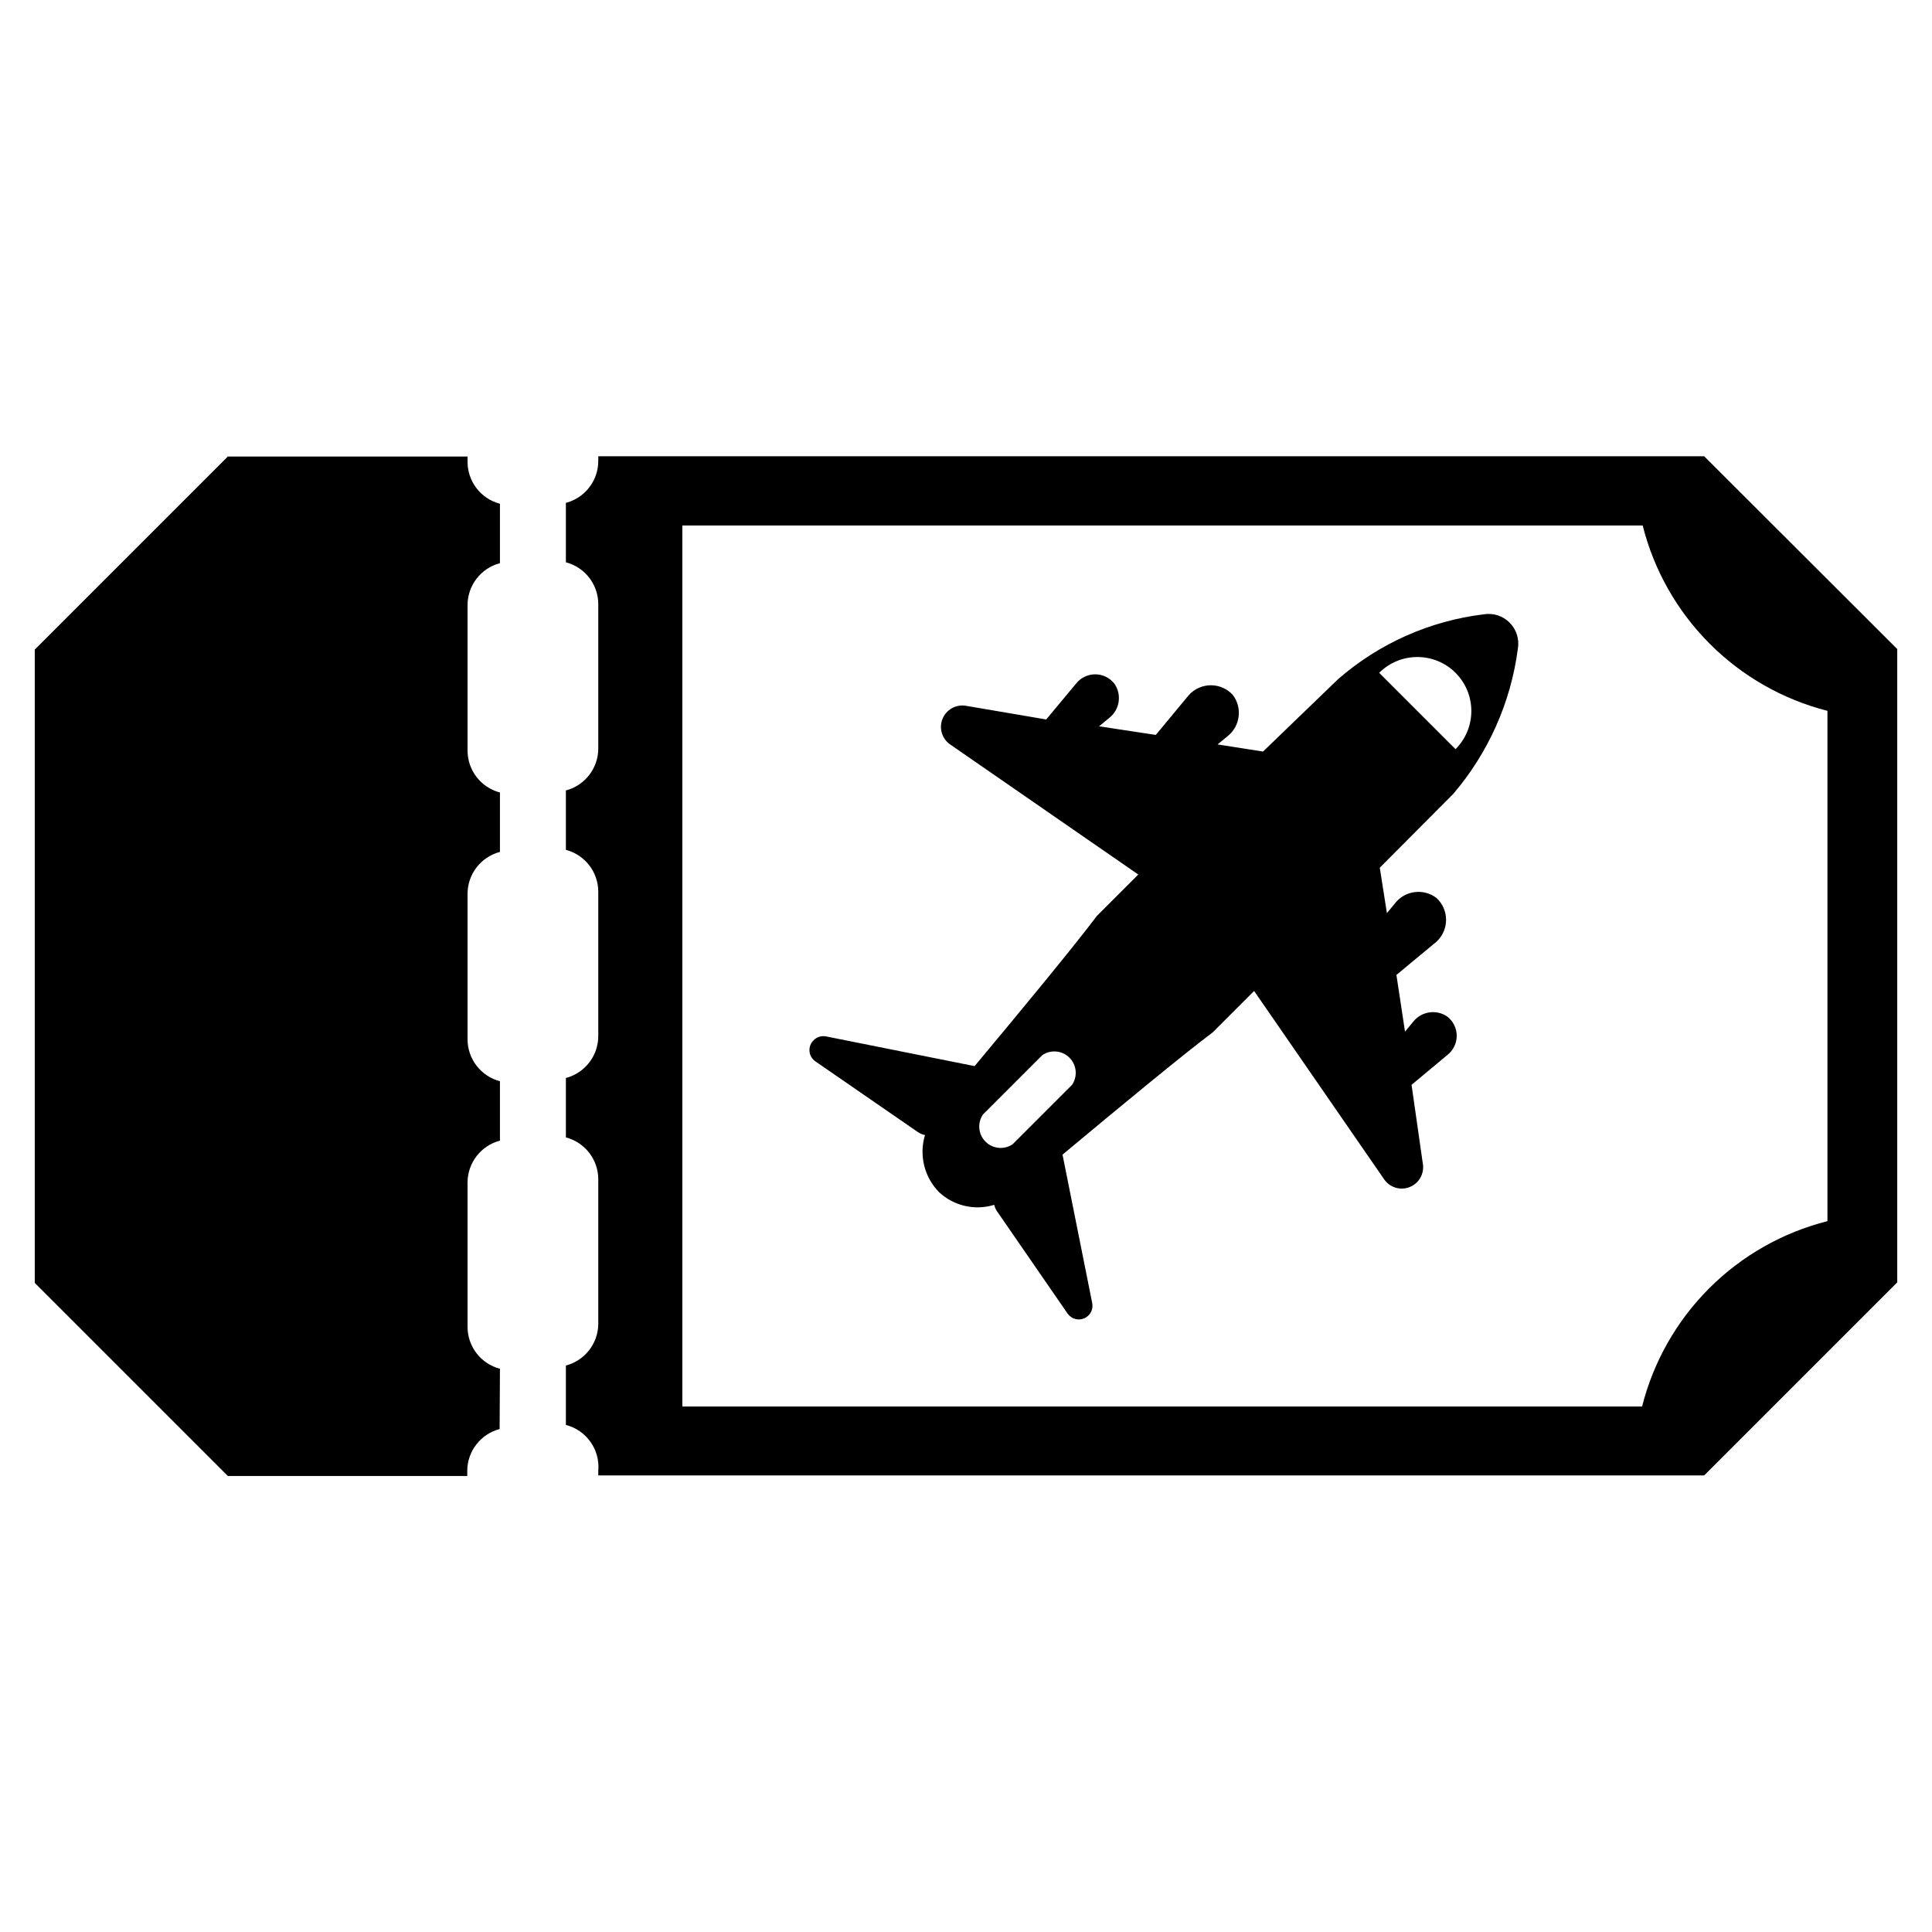
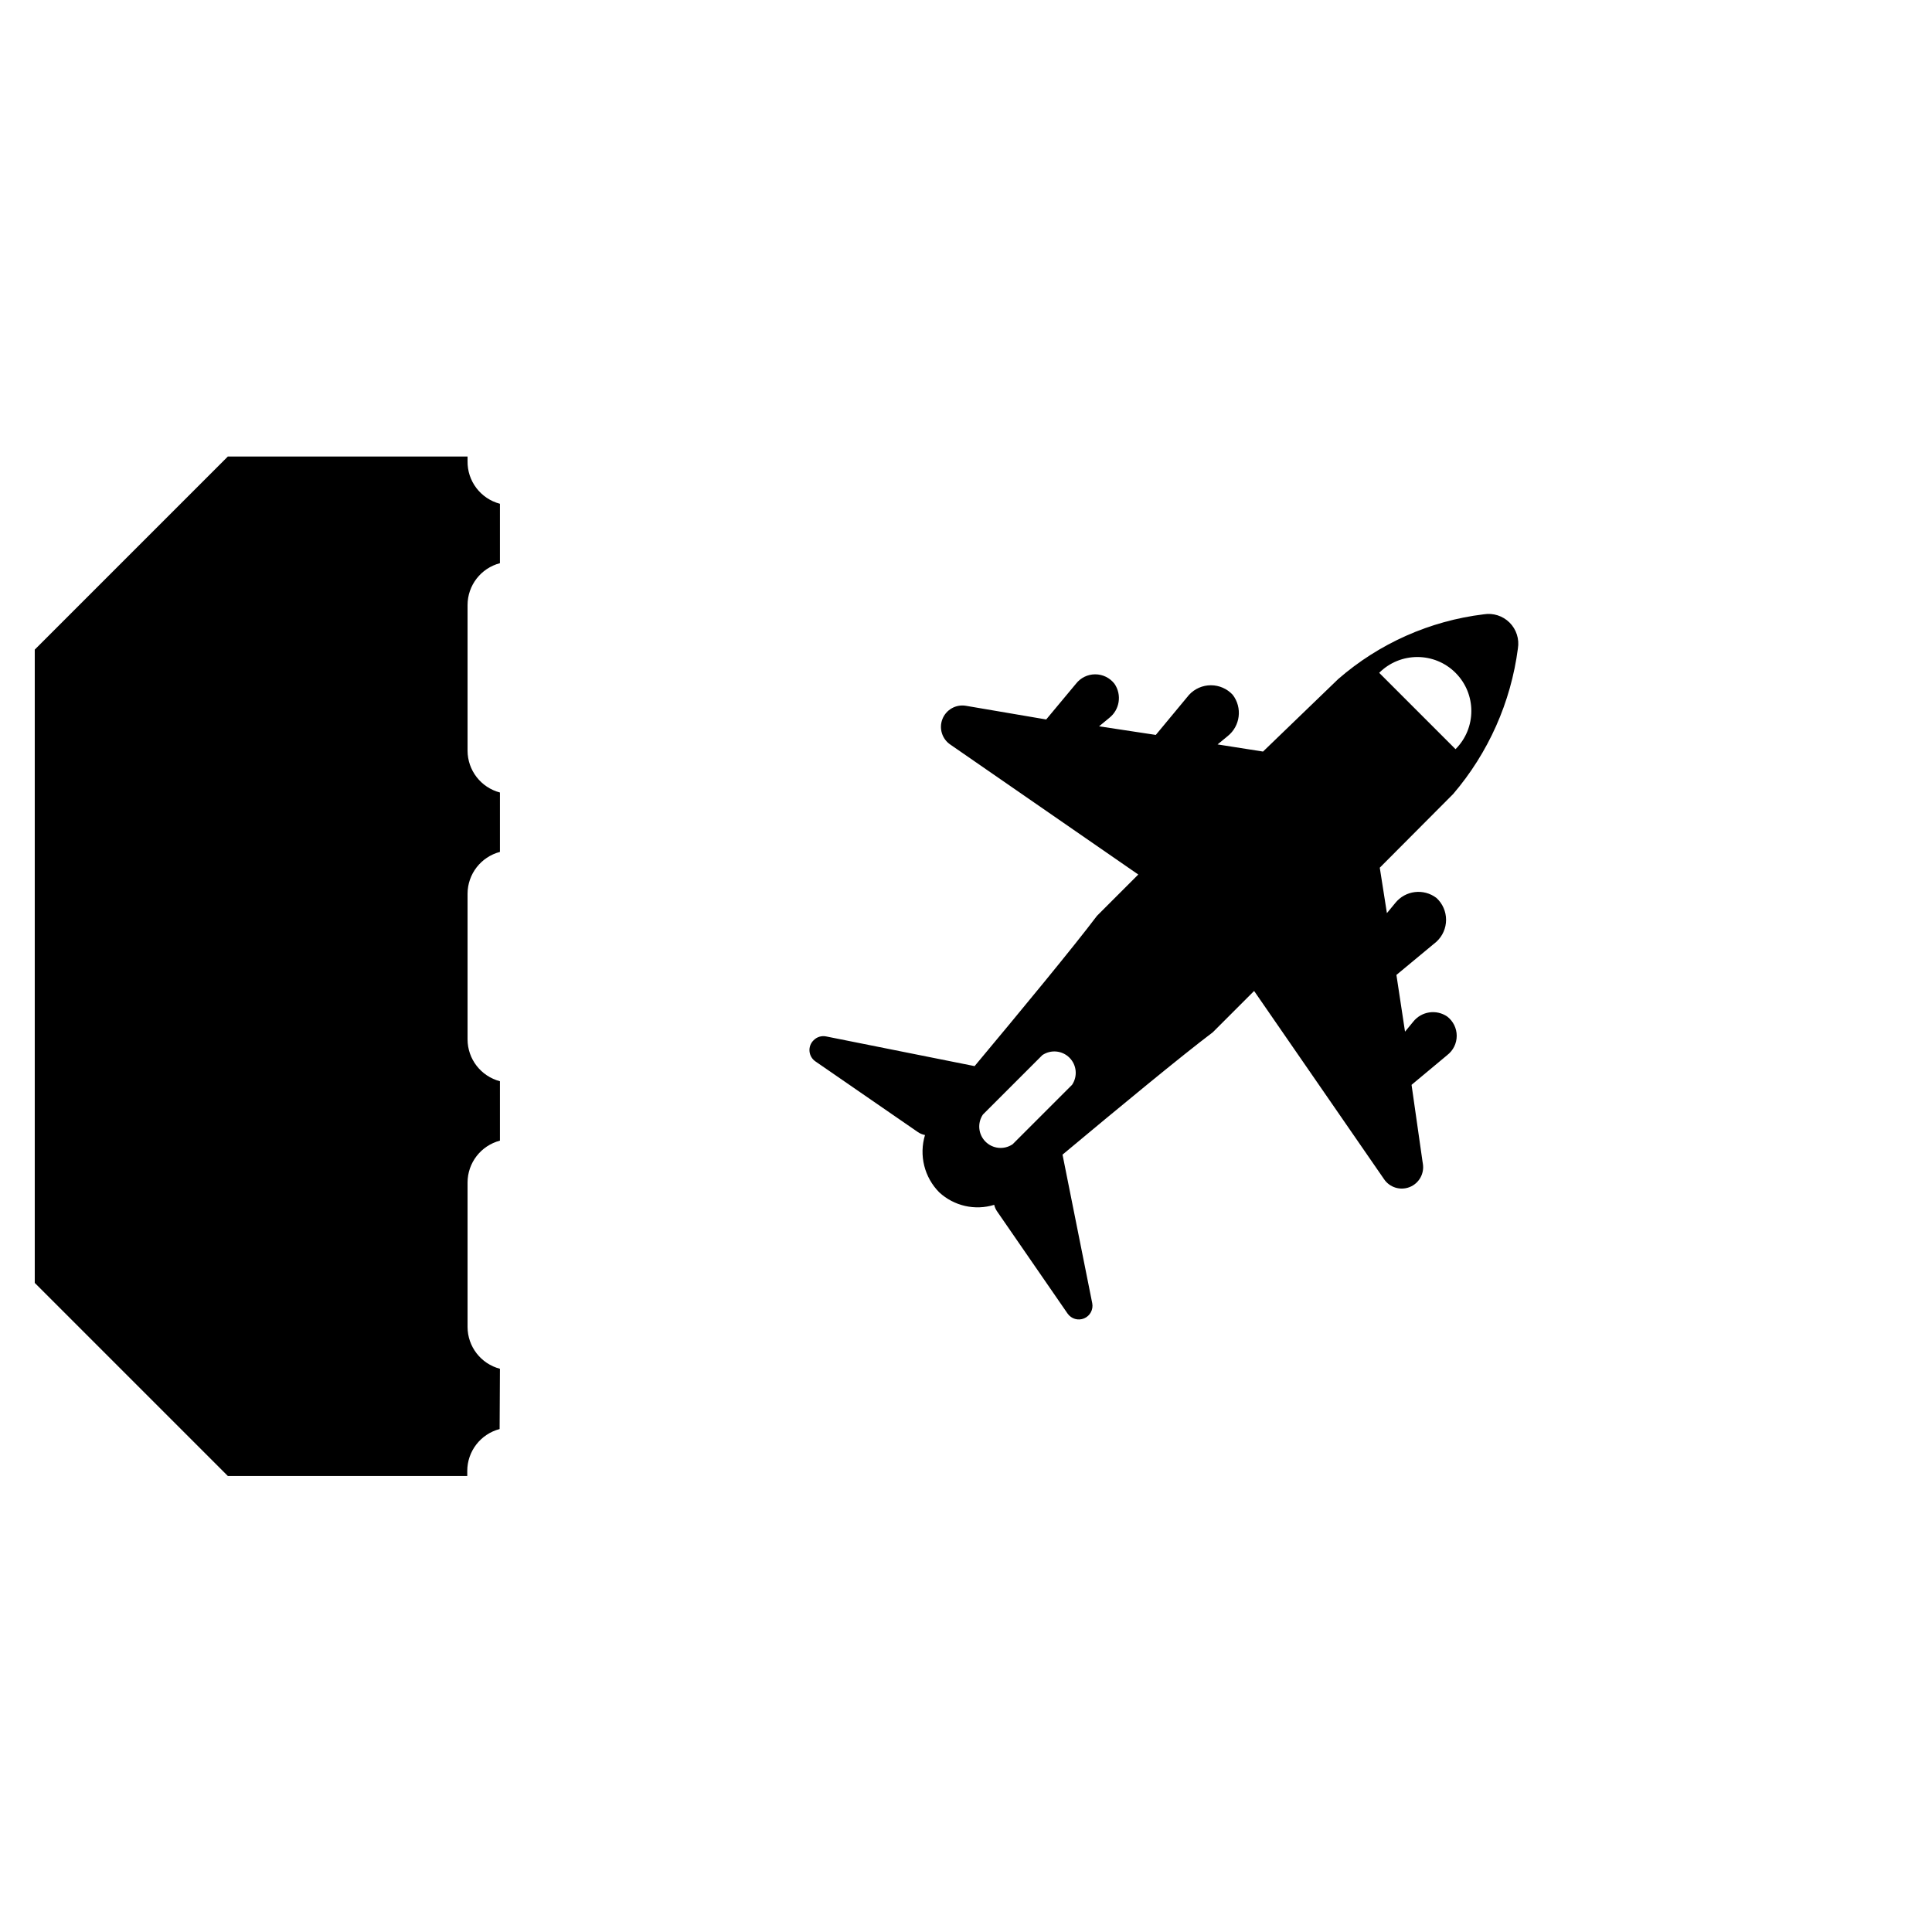
<svg xmlns="http://www.w3.org/2000/svg" fill="#000000" width="800px" height="800px" version="1.1" viewBox="144 144 512 512">
  <g>
-     <path d="m595.62 264.91h-293.07v1.262c-0.008 5.219-3.531 9.773-8.582 11.098v15.746c5.051 1.32 8.574 5.879 8.582 11.098v38.258c-0.008 5.219-3.531 9.777-8.582 11.102v15.742c5.051 1.324 8.574 5.879 8.582 11.102v38.258c-0.008 5.219-3.531 9.773-8.582 11.098v15.746c5.051 1.32 8.574 5.879 8.582 11.098v38.258c-0.008 5.219-3.531 9.777-8.582 11.102v15.742c5.473 1.406 9.109 6.578 8.582 12.203v1.18h293.07l51.168-51.168v-167.83zm32.672 202.71c-11.859 2.992-22.688 9.141-31.336 17.789-8.645 8.645-14.793 19.473-17.789 31.332h-254.34v-233.48h254.5c2.981 11.836 9.102 22.652 17.723 31.297 8.617 8.645 19.41 14.805 31.242 17.824z" />
    <path d="m276.49 506.74c-5.051-1.32-8.574-5.879-8.582-11.098v-38.258c0.008-5.219 3.531-9.777 8.582-11.102v-15.742c-5.051-1.324-8.574-5.883-8.582-11.102v-38.57c0.008-5.219 3.531-9.777 8.582-11.102v-15.742c-5.051-1.324-8.574-5.883-8.582-11.102v-38.574c0.008-5.219 3.531-9.773 8.582-11.098v-15.742c-5.137-1.348-8.684-6.031-8.582-11.336v-1.18l-63.527-0.004-51.168 51.168v167.83l51.168 51.168h63.449v-1.336c0.008-5.219 3.531-9.777 8.578-11.102z" />
    <path d="m520.99 451.88-2.914-20.387 9.445-7.871v-0.004c1.59-1.219 2.523-3.109 2.523-5.117 0-2.004-0.934-3.894-2.523-5.113-2.883-1.961-6.785-1.379-8.973 1.336l-2.203 2.676-2.281-15.035 10.629-8.816h-0.004c1.617-1.488 2.535-3.586 2.535-5.785 0-2.199-0.918-4.297-2.535-5.785-3.402-2.609-8.27-2.016-10.941 1.336l-2.203 2.676-1.891-12.043 19.445-19.523c9.34-10.918 15.301-24.32 17.16-38.57 0.414-2.508-0.406-5.059-2.199-6.856-1.797-1.793-4.348-2.613-6.856-2.199-14.285 1.734-27.719 7.715-38.57 17.16l-19.918 19.211-12.043-1.891 2.676-2.203c3.352-2.676 3.945-7.539 1.336-10.945-1.488-1.613-3.586-2.531-5.785-2.531-2.195 0-4.293 0.918-5.785 2.531l-8.816 10.629-15.035-2.281 2.676-2.203v-0.004c2.789-2.168 3.41-6.133 1.418-9.051-1.223-1.59-3.113-2.519-5.117-2.519-2.004 0-3.894 0.93-5.117 2.519l-7.871 9.445-21.254-3.621c-2.644-0.457-5.246 1-6.238 3.496-0.988 2.492-0.094 5.336 2.144 6.816l49.75 34.402-10.941 10.941c-6.297 8.344-20.074 25.031-32.434 39.832l-39.359-7.871c-1.203-0.242-2.449 0.141-3.309 1.023-0.781 0.754-1.18 1.82-1.086 2.906 0.09 1.082 0.664 2.066 1.559 2.684l27.16 18.734c0.566 0.391 1.211 0.66 1.891 0.785-0.801 2.641-0.871 5.445-0.207 8.117 0.664 2.676 2.043 5.121 3.984 7.078 3.918 3.617 9.465 4.879 14.562 3.305 0.133 0.59 0.375 1.148 0.707 1.652l18.734 27.16h0.004c0.973 1.414 2.805 1.945 4.387 1.281 1.582-0.668 2.477-2.352 2.144-4.035l-7.871-39.359c14.801-12.359 31.488-26.137 39.832-32.434l10.941-10.941 34.402 49.828c1.48 2.238 4.324 3.129 6.82 2.141 2.492-0.988 3.949-3.59 3.492-6.234zm-108.63-4.644c-2.25 1.527-5.269 1.238-7.191-0.684s-2.207-4.938-0.684-7.188l15.746-15.746c2.25-1.523 5.266-1.238 7.188 0.684s2.211 4.941 0.684 7.191zm97.141-124.93c5.586-5.586 14.645-5.586 20.23 0 5.586 5.586 5.586 14.645 0 20.23z" />
  </g>
</svg>